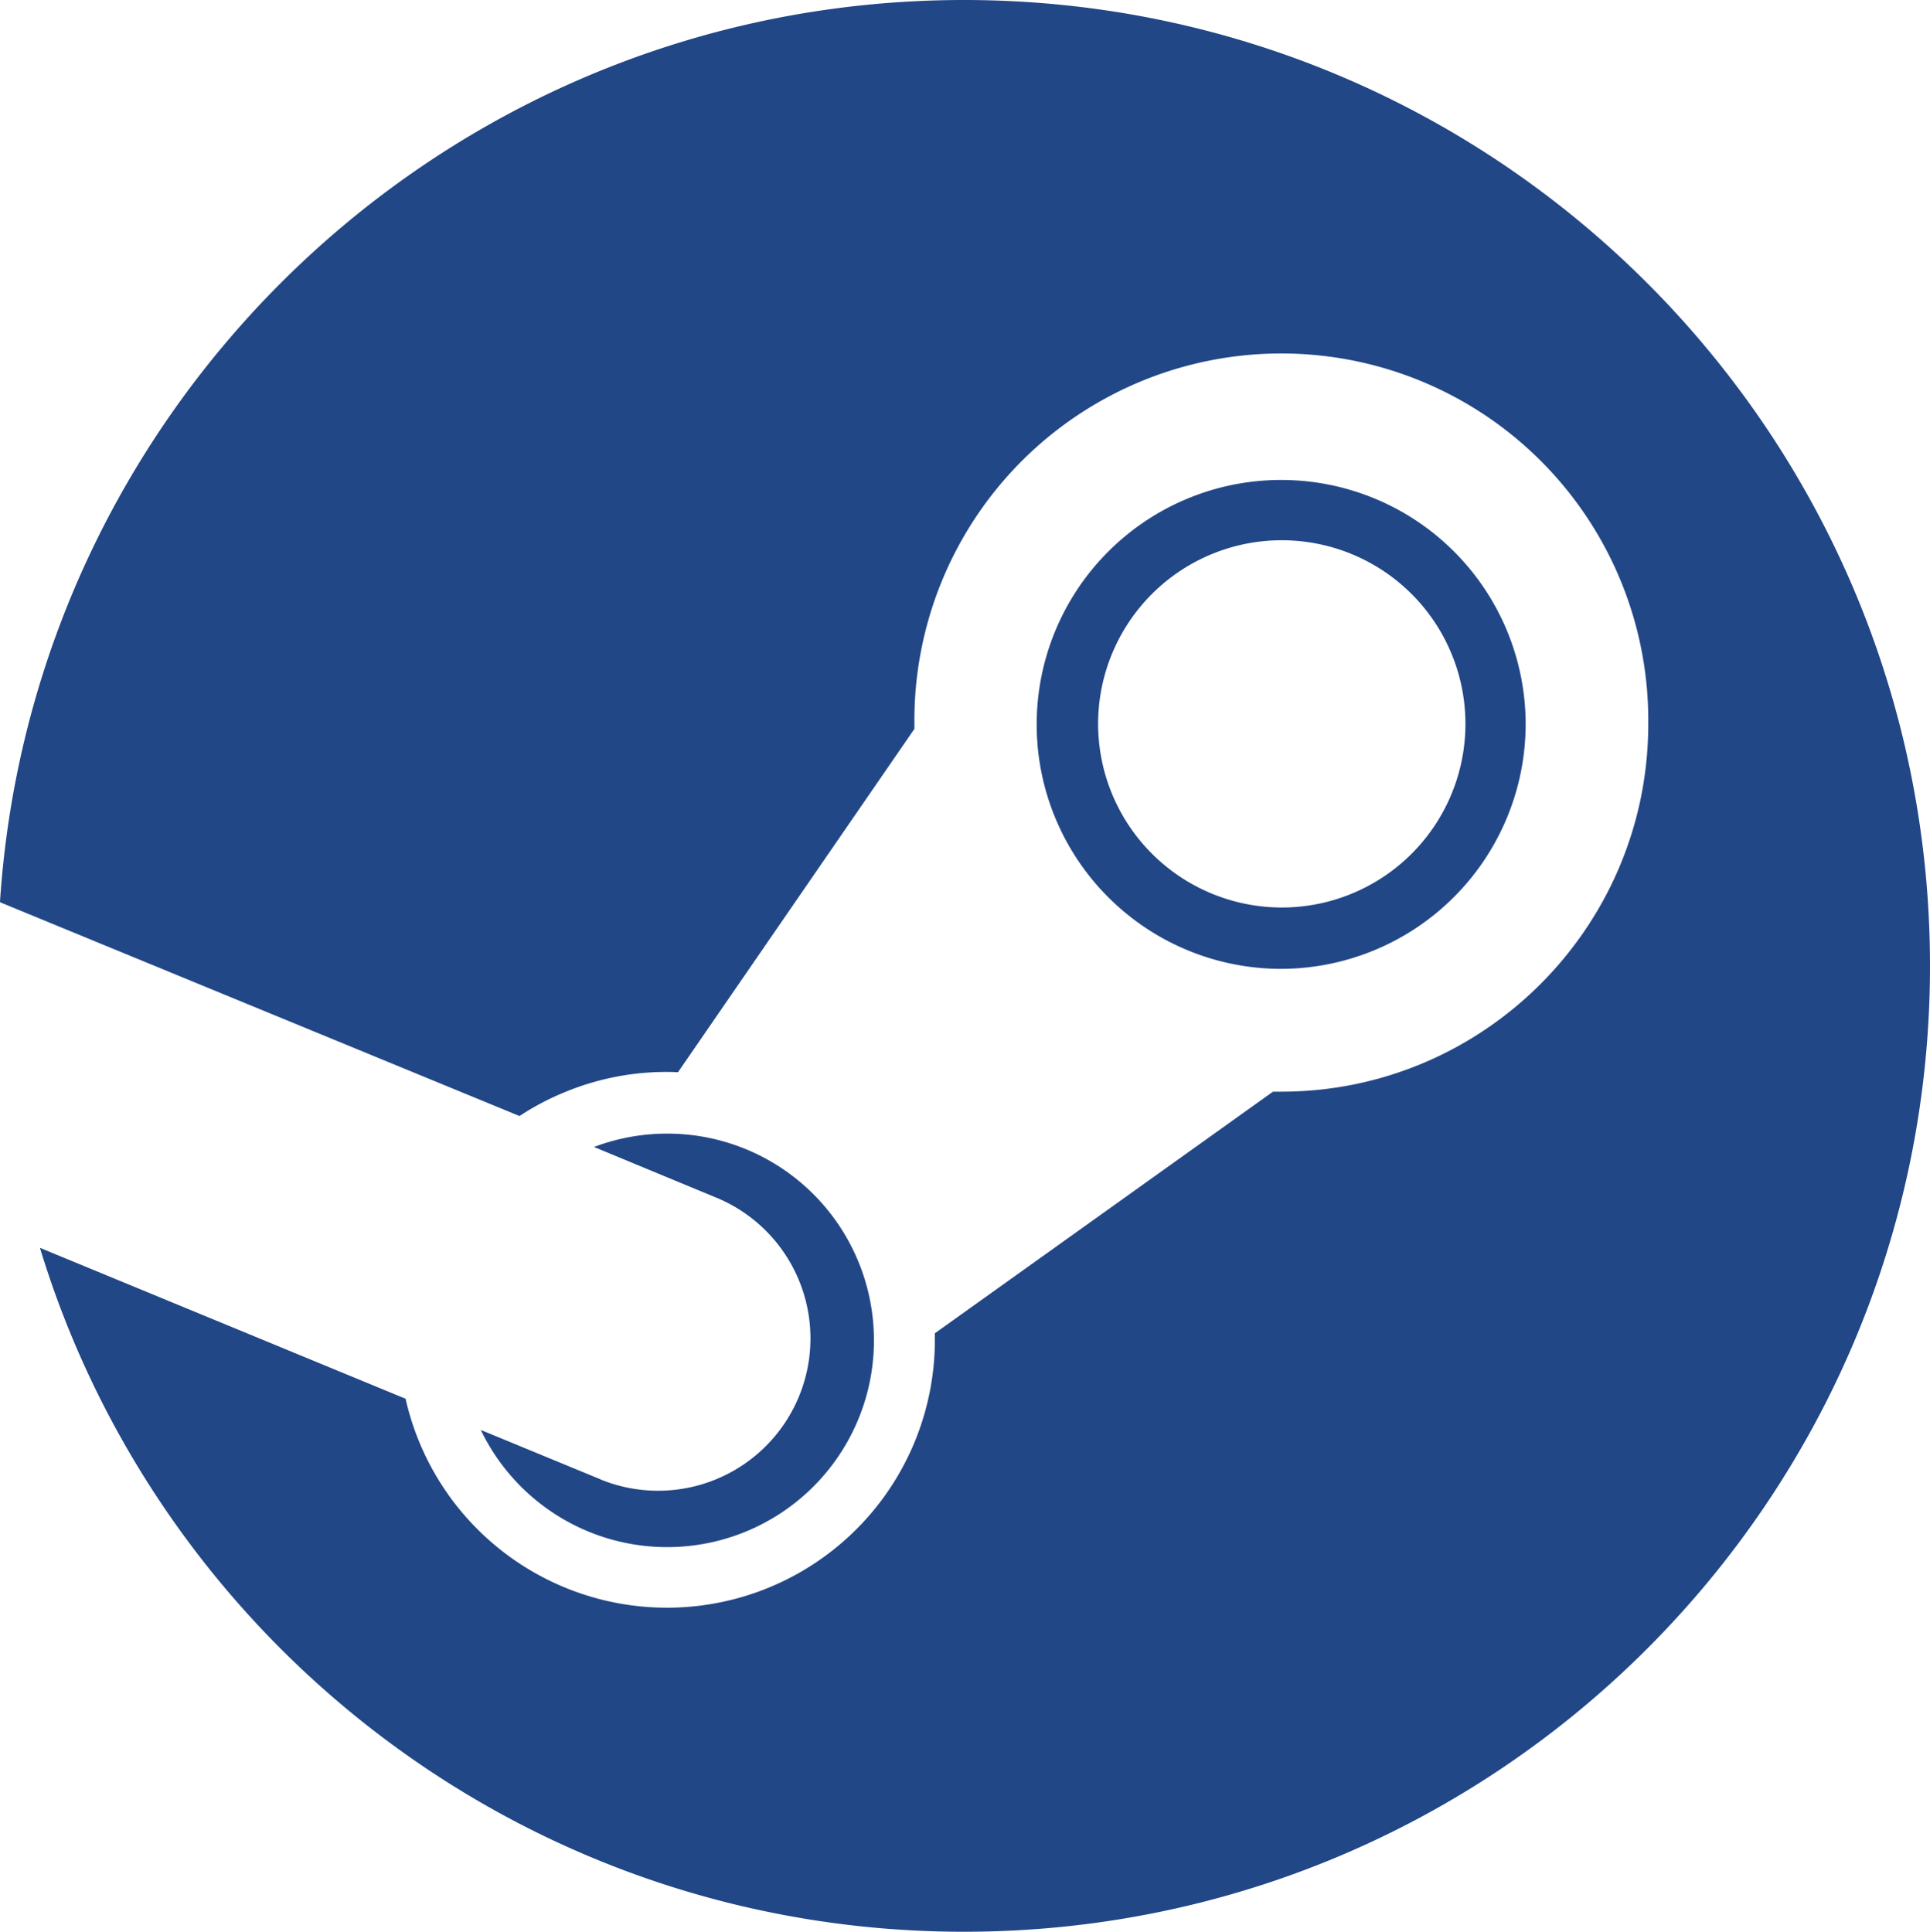
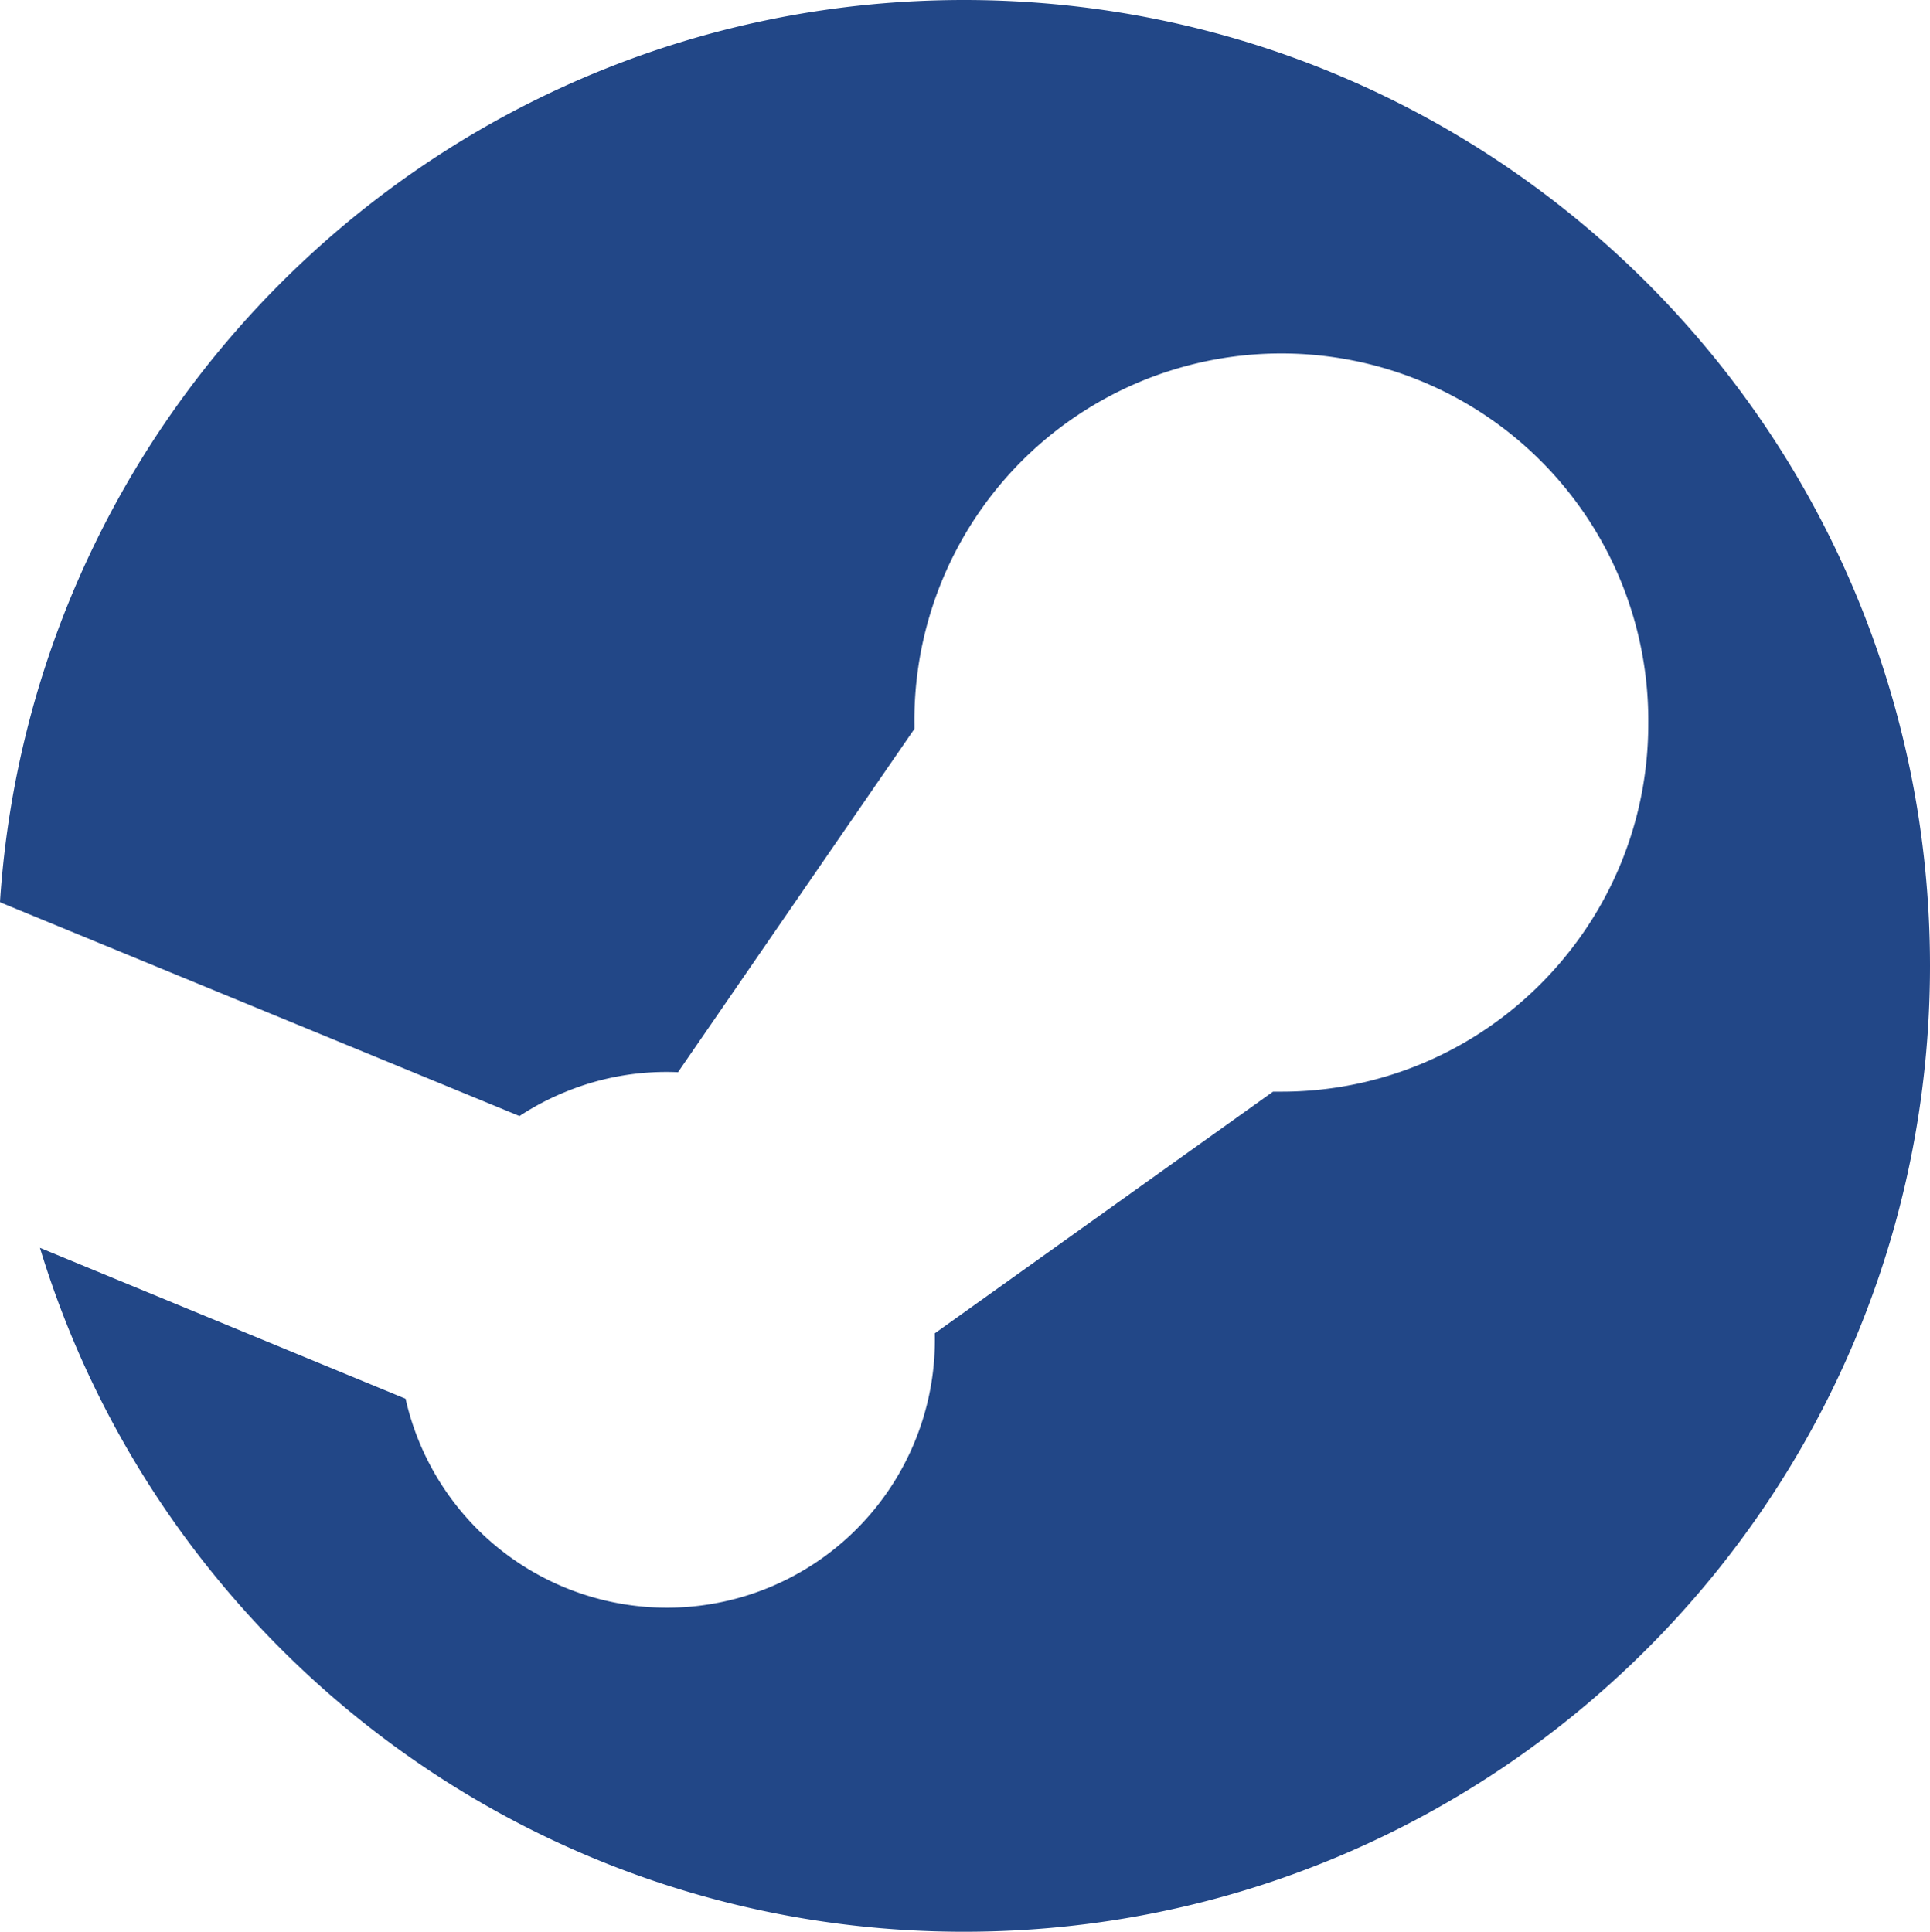
<svg xmlns="http://www.w3.org/2000/svg" xmlns:xlink="http://www.w3.org/1999/xlink" viewBox="0 0 511.45 512">
  <defs>
    <linearGradient id="linear-gradient" x1="10.94" y1="118.77" x2="322.98" y2="563.75" gradientUnits="userSpaceOnUse">
      <stop offset="0" stop-color="#224787" />
      <stop offset="1" stop-color="#224787" />
    </linearGradient>
    <linearGradient id="linear-gradient-2" x1="196.83" y1="-11.58" x2="508.86" y2="433.4" xlink:href="#linear-gradient" />
    <linearGradient id="linear-gradient-3" x1="110.34" y1="49.07" x2="422.38" y2="494.05" xlink:href="#linear-gradient" />
  </defs>
  <title>steam-color</title>
  <g id="Layer_2" data-name="Layer 2">
    <g id="Steam">
      <g>
-         <path d="M159.07,392.06,127.41,379a54.8,54.8,0,1,0,30-75l32.72,13.56a40.37,40.37,0,0,1-31,74.55Z" fill="url(#linear-gradient)" />
-         <path d="M404.3,191.88a64.79,64.79,0,1,0-64.8,64.91A64.94,64.94,0,0,0,404.3,191.88ZM291,191.79a48.67,48.67,0,1,1,48.65,48.74A48.71,48.71,0,0,1,291,191.79Z" fill="url(#linear-gradient-2)" />
        <path d="M255.45,0C119.78,0,8.77,105.54,0,239l.11.18v0l137.56,56.62a69.2,69.2,0,0,1,12-6.33,70.19,70.19,0,0,1,30-5.29l62.65-91c0-.41,0-.83,0-1.27a97.24,97.24,0,1,1,194.47,0c0,53.7-43.6,97.43-97.24,97.43-.72,0-1.47,0-2.2,0l-89.63,64.05a71,71,0,0,1-140.24,17.34l-96.9-40C42.48,435.64,140,512,255.45,512c141.38,0,256-114.62,256-256S396.83,0,255.45,0Z" fill="url(#linear-gradient-3)" />
      </g>
    </g>
  </g>
</svg>